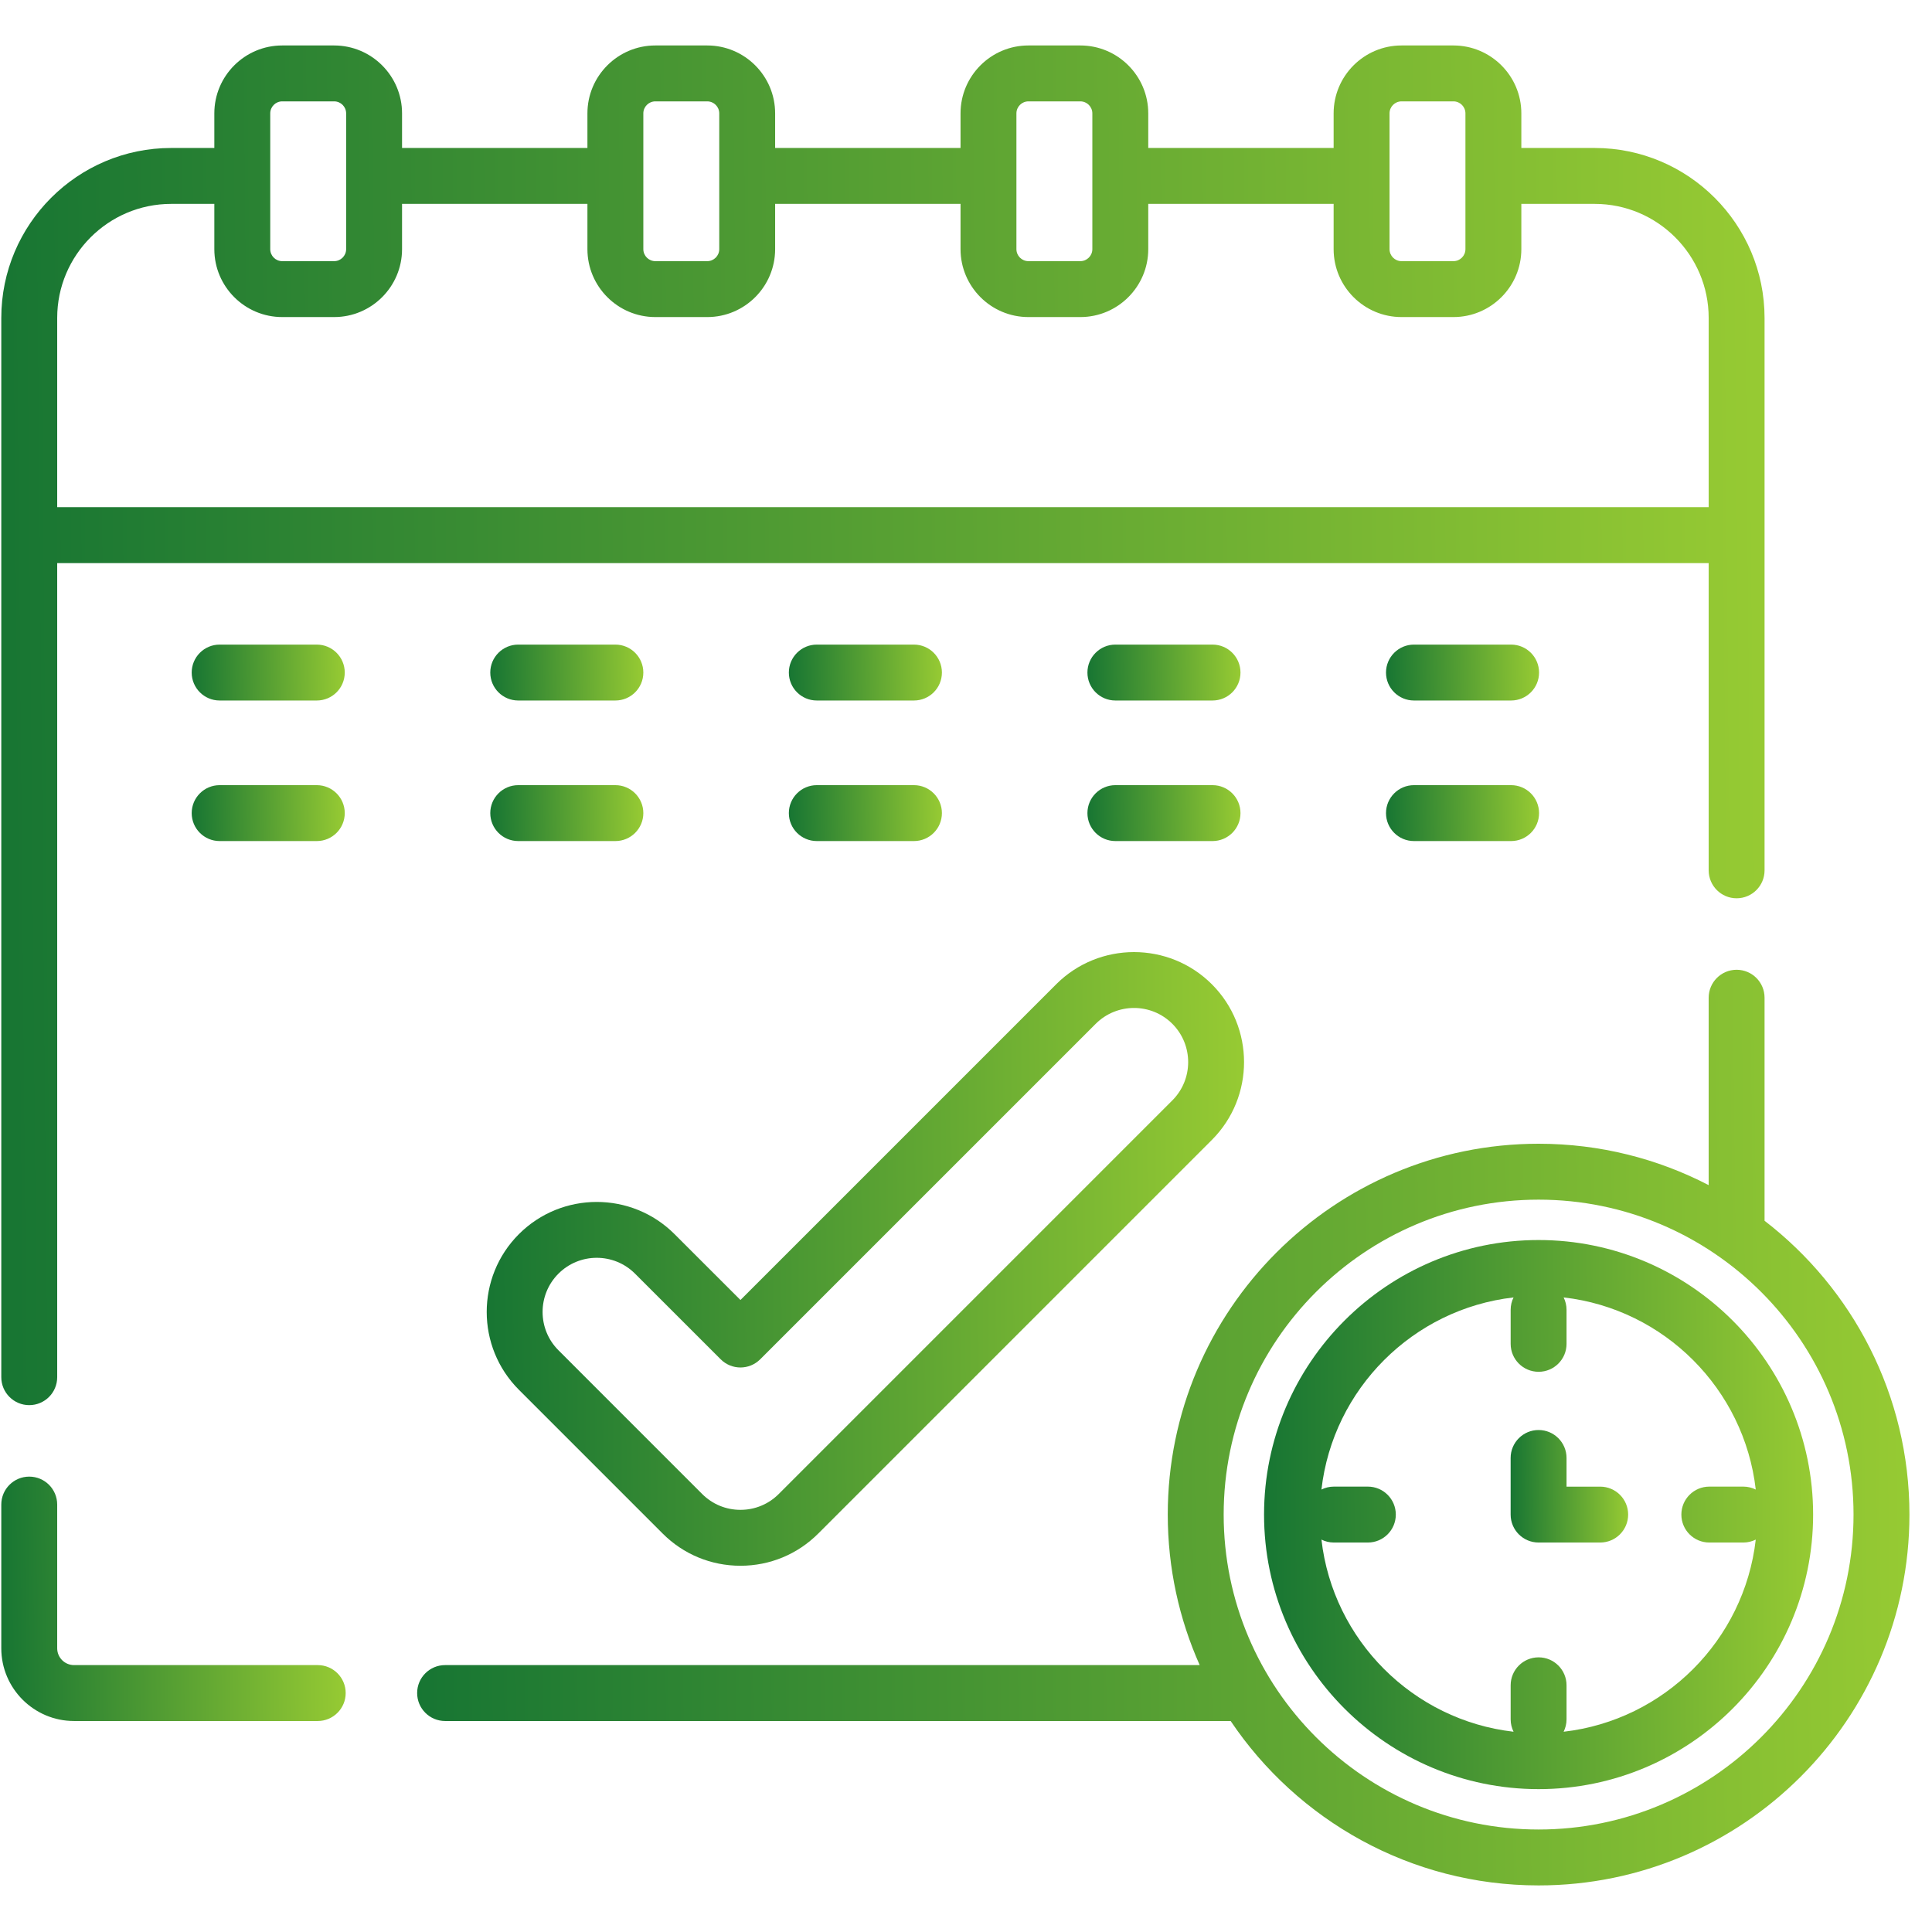
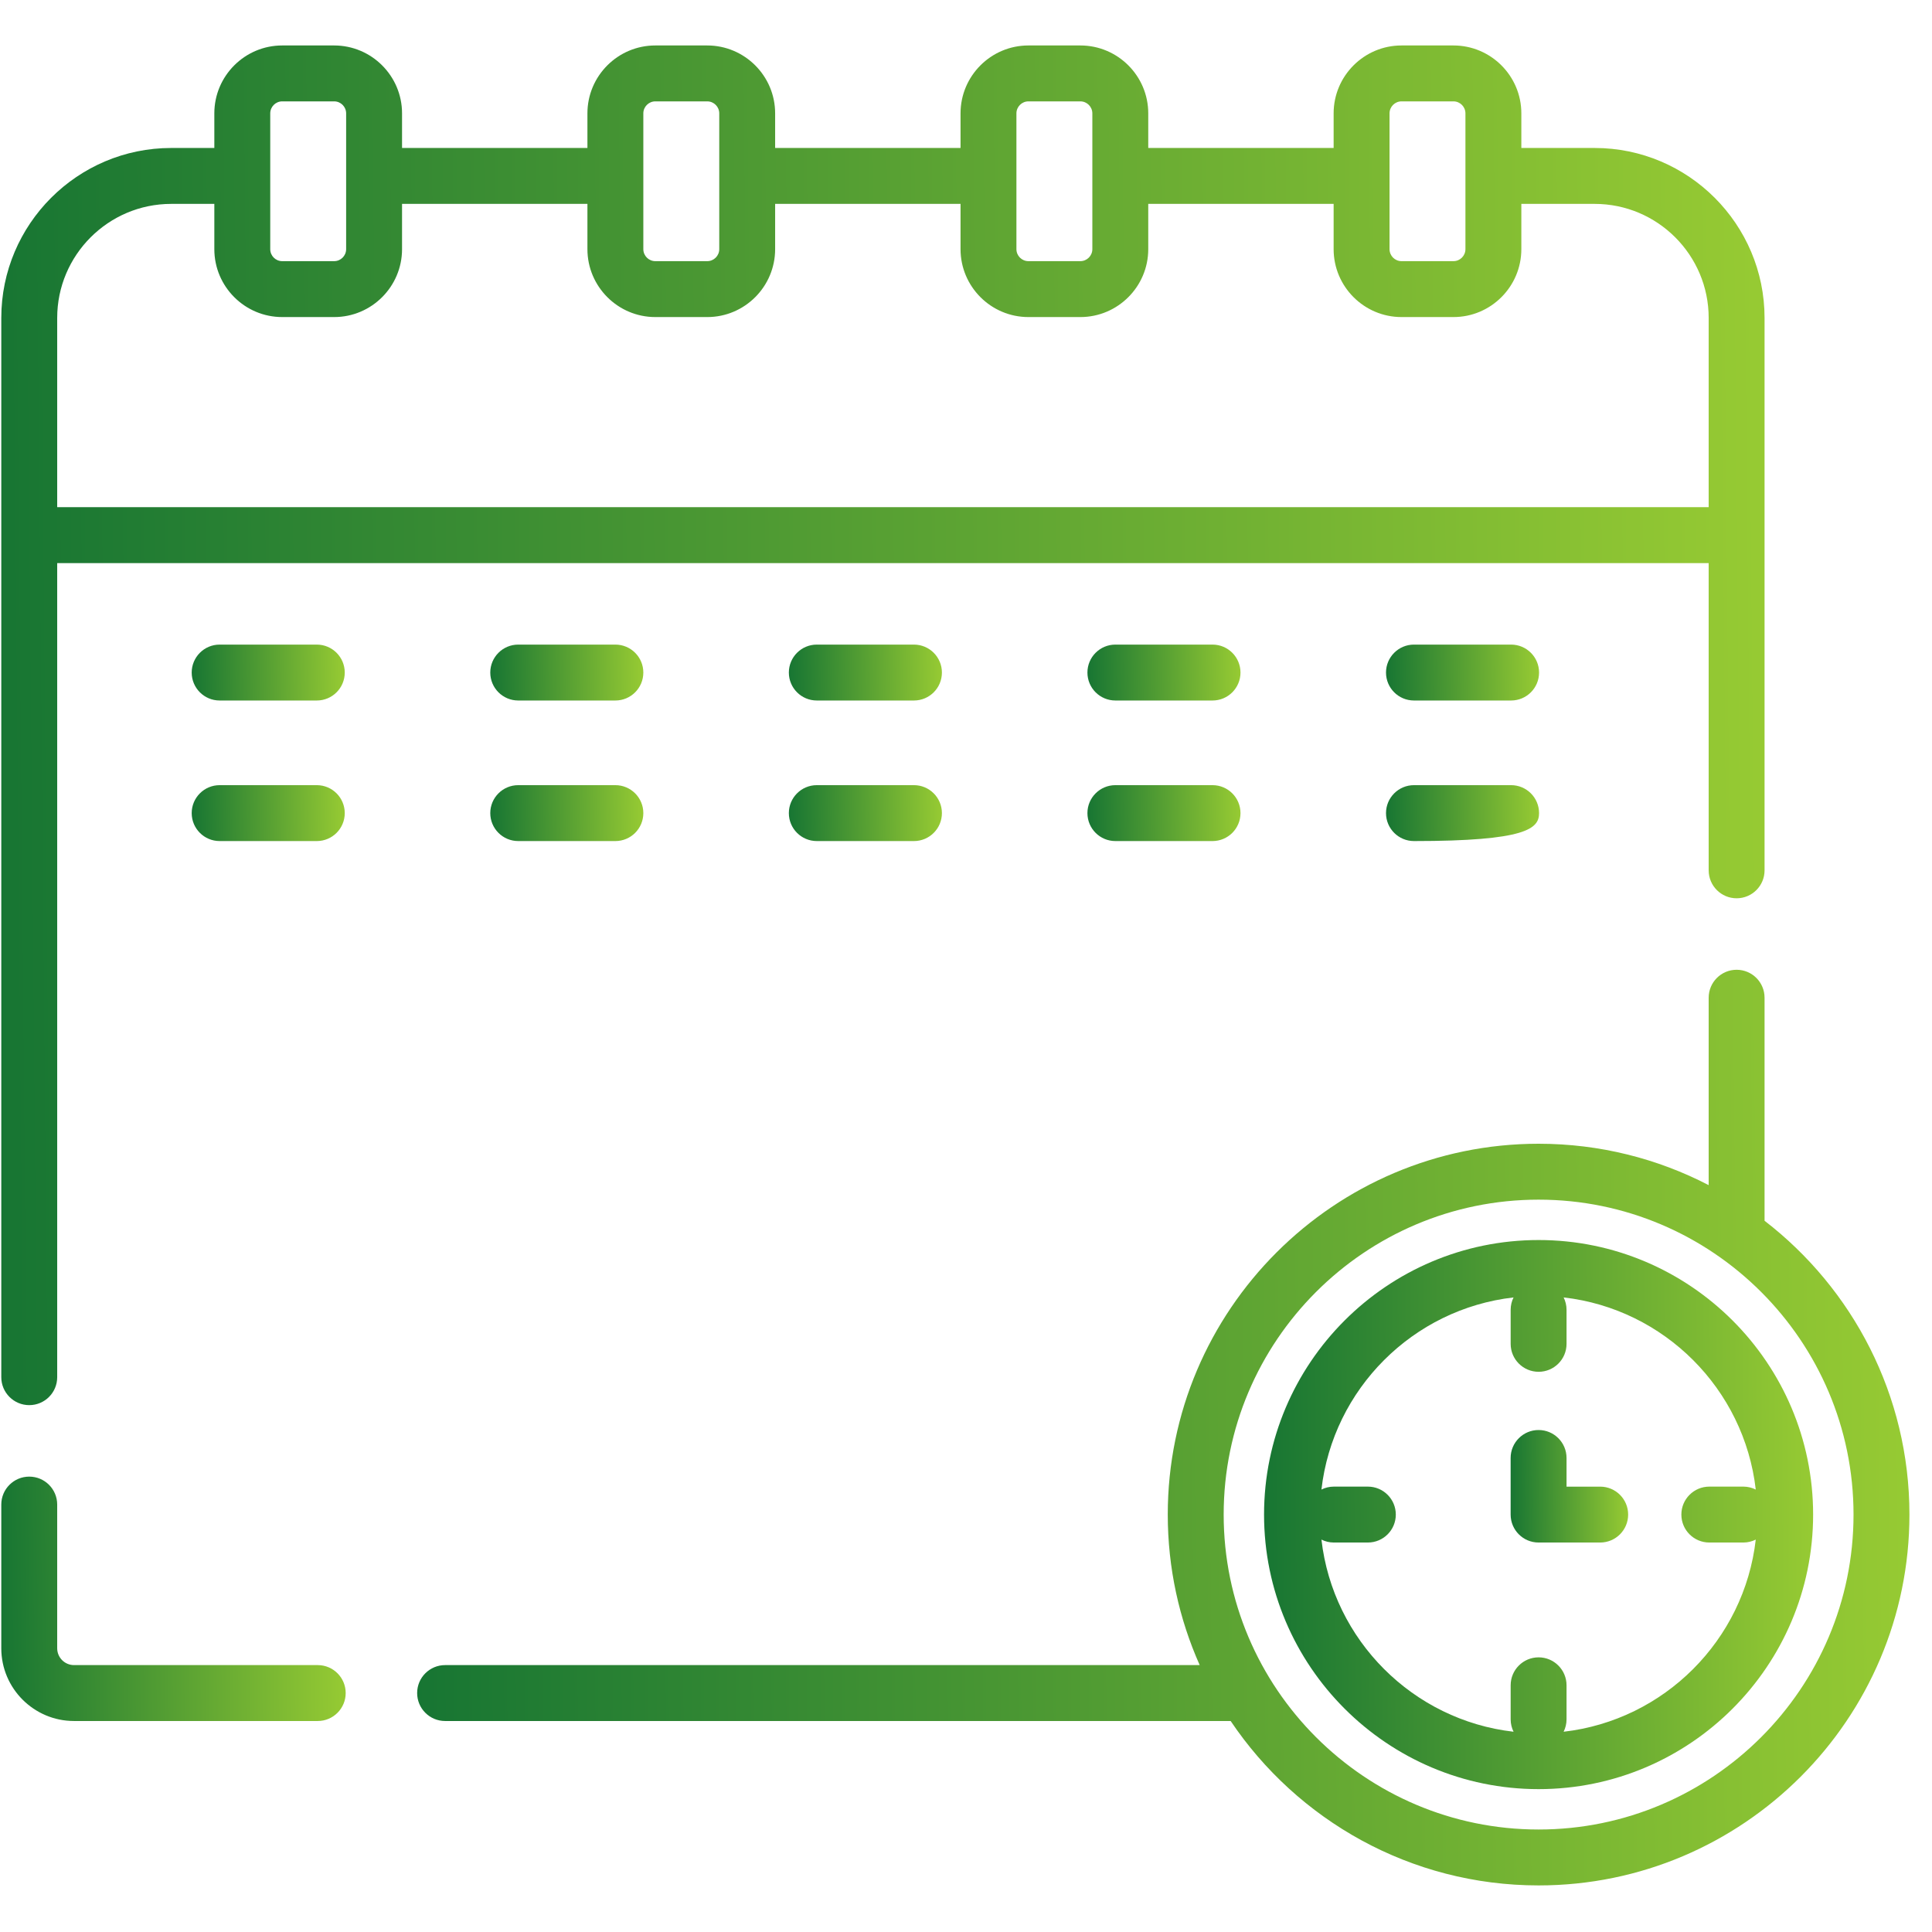
<svg xmlns="http://www.w3.org/2000/svg" width="81" height="81" viewBox="0 0 81 81" fill="none">
  <g clip-path="url(#clip0)">
    <path d="M1.226 58.911C1.873 58.911 2.398 58.387 2.398 57.739V23.608H71.637V36.489C71.637 37.137 72.162 37.661 72.808 37.661C73.456 37.661 73.98 37.137 73.98 36.489V13.33C73.98 9.401 70.784 6.204 66.856 6.204H63.783V4.753C63.783 3.183 62.506 1.906 60.936 1.906H58.759C57.19 1.906 55.913 3.183 55.913 4.753V6.204H48.141V4.753C48.141 3.183 46.864 1.906 45.294 1.906H43.117C41.547 1.906 40.271 3.183 40.271 4.753V6.204H32.498V4.753C32.498 3.183 31.221 1.906 29.651 1.906H27.475C25.905 1.906 24.628 3.183 24.628 4.753V6.204H16.856V4.753C16.856 3.183 15.579 1.906 14.009 1.906H11.832C10.263 1.906 8.986 3.183 8.986 4.753V6.204H7.179C3.25 6.204 0.054 9.401 0.054 13.33V57.739C0.054 58.387 0.579 58.911 1.226 58.911ZM58.257 4.753C58.257 4.476 58.482 4.25 58.759 4.25H60.937C61.214 4.25 61.439 4.476 61.439 4.753V10.446C61.439 10.723 61.214 10.949 60.937 10.949H58.759C58.482 10.949 58.257 10.724 58.257 10.446V4.753ZM42.614 4.753C42.614 4.476 42.84 4.25 43.117 4.25H45.294C45.571 4.25 45.797 4.476 45.797 4.753V10.446C45.797 10.723 45.571 10.949 45.294 10.949H43.117C42.84 10.949 42.614 10.724 42.614 10.446V4.753ZM26.972 4.753C26.972 4.476 27.198 4.25 27.475 4.25H29.652C29.929 4.25 30.155 4.476 30.155 4.753V10.446C30.155 10.723 29.929 10.949 29.652 10.949H27.475C27.198 10.949 26.972 10.724 26.972 10.446V4.753ZM11.33 4.753C11.33 4.476 11.555 4.25 11.832 4.25H14.01C14.287 4.25 14.512 4.476 14.512 4.753V10.446C14.512 10.723 14.287 10.949 14.01 10.949H11.832C11.555 10.949 11.33 10.724 11.33 10.446V4.753ZM7.179 8.548H8.986V10.446C8.986 12.016 10.263 13.293 11.832 13.293H14.01C15.579 13.293 16.856 12.016 16.856 10.446V8.548H24.628V10.446C24.628 12.016 25.905 13.293 27.475 13.293H29.652C31.222 13.293 32.498 12.016 32.498 10.446V8.548H40.271V10.446C40.271 12.016 41.547 13.293 43.117 13.293H45.294C46.864 13.293 48.141 12.016 48.141 10.446V8.548H55.913V10.446C55.913 12.016 57.19 13.293 58.759 13.293H60.937C62.506 13.293 63.783 12.016 63.783 10.446V8.548H66.856C69.492 8.548 71.637 10.693 71.637 13.33V21.264H2.398V13.33C2.398 10.693 4.542 8.548 7.179 8.548Z" fill="url(#paint0_linear)" />
    <path d="M13.321 69.81H3.103C2.714 69.81 2.398 69.494 2.398 69.105V63.08C2.398 62.432 1.873 61.908 1.226 61.908C0.579 61.908 0.054 62.432 0.054 63.08V69.105C0.054 70.786 1.422 72.154 3.103 72.154H13.321C13.968 72.154 14.493 71.629 14.493 70.982C14.493 70.334 13.968 69.81 13.321 69.81Z" fill="url(#paint1_linear)" />
    <path d="M13.282 27.025H9.209C8.562 27.025 8.037 27.55 8.037 28.197C8.037 28.845 8.562 29.369 9.209 29.369H13.282C13.929 29.369 14.454 28.845 14.454 28.197C14.454 27.55 13.929 27.025 13.282 27.025Z" fill="url(#paint2_linear)" />
    <path d="M21.727 29.369H25.8C26.447 29.369 26.972 28.845 26.972 28.197C26.972 27.55 26.447 27.025 25.8 27.025H21.727C21.08 27.025 20.555 27.55 20.555 28.197C20.555 28.845 21.08 29.369 21.727 29.369Z" fill="url(#paint3_linear)" />
    <path d="M34.245 29.369H38.318C38.965 29.369 39.49 28.845 39.49 28.197C39.49 27.55 38.965 27.025 38.318 27.025H34.245C33.597 27.025 33.073 27.55 33.073 28.197C33.073 28.845 33.597 29.369 34.245 29.369Z" fill="url(#paint4_linear)" />
    <path d="M46.763 29.369H50.836C51.483 29.369 52.008 28.845 52.008 28.197C52.008 27.55 51.483 27.025 50.836 27.025H46.763C46.116 27.025 45.591 27.55 45.591 28.197C45.591 28.845 46.116 29.369 46.763 29.369Z" fill="url(#paint5_linear)" />
    <path d="M63.354 27.025H59.281C58.634 27.025 58.109 27.55 58.109 28.197C58.109 28.845 58.634 29.369 59.281 29.369H63.354C64.001 29.369 64.526 28.845 64.526 28.197C64.526 27.55 64.001 27.025 63.354 27.025Z" fill="url(#paint6_linear)" />
    <path d="M13.282 32.918H9.209C8.562 32.918 8.037 33.443 8.037 34.09C8.037 34.738 8.562 35.262 9.209 35.262H13.282C13.929 35.262 14.454 34.738 14.454 34.09C14.454 33.443 13.929 32.918 13.282 32.918Z" fill="url(#paint7_linear)" />
    <path d="M21.727 35.262H25.8C26.447 35.262 26.972 34.738 26.972 34.09C26.972 33.443 26.447 32.918 25.8 32.918H21.727C21.08 32.918 20.555 33.443 20.555 34.09C20.555 34.738 21.08 35.262 21.727 35.262Z" fill="url(#paint8_linear)" />
    <path d="M34.245 35.262H38.318C38.965 35.262 39.49 34.738 39.49 34.09C39.49 33.443 38.965 32.918 38.318 32.918H34.245C33.597 32.918 33.073 33.443 33.073 34.09C33.073 34.738 33.597 35.262 34.245 35.262Z" fill="url(#paint9_linear)" />
    <path d="M46.763 35.262H50.836C51.483 35.262 52.008 34.738 52.008 34.09C52.008 33.443 51.483 32.918 50.836 32.918H46.763C46.116 32.918 45.591 33.443 45.591 34.09C45.591 34.738 46.116 35.262 46.763 35.262Z" fill="url(#paint10_linear)" />
-     <path d="M63.354 32.918H59.281C58.634 32.918 58.109 33.443 58.109 34.09C58.109 34.738 58.634 35.262 59.281 35.262H63.354C64.001 35.262 64.526 34.738 64.526 34.09C64.526 33.443 64.001 32.918 63.354 32.918Z" fill="url(#paint11_linear)" />
-     <path d="M21.756 58.268L27.781 64.293C28.652 65.165 29.811 65.645 31.044 65.645C32.277 65.645 33.436 65.165 34.307 64.293L50.808 47.792C52.607 45.993 52.607 43.065 50.808 41.266C49.008 39.467 46.081 39.467 44.281 41.266L31.044 54.503L28.281 51.742C26.483 49.942 23.555 49.942 21.755 51.742C19.956 53.541 19.956 56.469 21.756 58.268ZM23.413 53.399C23.855 52.956 24.437 52.734 25.018 52.734C25.6 52.734 26.182 52.956 26.624 53.399L30.215 56.989C30.673 57.447 31.414 57.447 31.872 56.989L45.938 42.924C46.825 42.038 48.265 42.038 49.15 42.923C50.036 43.809 50.036 45.25 49.15 46.135L32.65 62.636C32.221 63.065 31.651 63.301 31.044 63.301C30.437 63.301 29.867 63.065 29.438 62.636L23.413 56.61C22.527 55.725 22.527 54.284 23.413 53.399Z" fill="url(#paint12_linear)" />
+     <path d="M63.354 32.918H59.281C58.634 32.918 58.109 33.443 58.109 34.09C58.109 34.738 58.634 35.262 59.281 35.262C64.001 35.262 64.526 34.738 64.526 34.09C64.526 33.443 64.001 32.918 63.354 32.918Z" fill="url(#paint11_linear)" />
    <path d="M73.98 51.181V41.83C73.98 41.182 73.456 40.658 72.808 40.658C72.162 40.658 71.637 41.182 71.637 41.83V49.687C69.5 48.579 67.075 47.952 64.507 47.952C55.934 47.952 48.959 54.926 48.959 63.499C48.959 65.745 49.438 67.88 50.298 69.81H18.661C18.014 69.81 17.489 70.334 17.489 70.982C17.489 71.629 18.014 72.154 18.661 72.154H51.596C54.39 76.308 59.134 79.047 64.507 79.047C73.079 79.047 80.054 72.072 80.054 63.499C80.054 58.49 77.671 54.026 73.98 51.181ZM64.507 76.703C57.226 76.703 51.303 70.78 51.303 63.499C51.303 56.218 57.226 50.296 64.507 50.296C71.787 50.296 77.71 56.218 77.71 63.499C77.71 70.78 71.787 76.703 64.507 76.703Z" fill="url(#paint13_linear)" />
    <path d="M64.507 51.989C58.159 51.989 52.996 57.153 52.996 63.499C52.996 69.846 58.159 75.01 64.507 75.01C70.853 75.01 76.016 69.846 76.016 63.499C76.016 57.153 70.853 51.989 64.507 51.989ZM65.556 72.604C65.633 72.447 65.678 72.271 65.678 72.084V70.657C65.678 70.01 65.153 69.485 64.507 69.485C63.859 69.485 63.335 70.01 63.335 70.657V72.084C63.335 72.271 63.379 72.447 63.457 72.604C59.24 72.121 55.885 68.766 55.402 64.548C55.558 64.626 55.734 64.671 55.921 64.671H57.348C57.996 64.671 58.52 64.147 58.52 63.499C58.52 62.852 57.996 62.327 57.348 62.327H55.921C55.734 62.327 55.558 62.372 55.402 62.45C55.885 58.232 59.24 54.877 63.457 54.395C63.379 54.551 63.335 54.727 63.335 54.914V56.342C63.335 56.989 63.859 57.513 64.507 57.513C65.153 57.513 65.678 56.989 65.678 56.342V54.914C65.678 54.727 65.633 54.551 65.556 54.395C69.773 54.877 73.128 58.232 73.611 62.45C73.454 62.372 73.278 62.327 73.092 62.327H71.664C71.017 62.327 70.492 62.852 70.492 63.499C70.492 64.147 71.017 64.671 71.664 64.671H73.092C73.278 64.671 73.454 64.626 73.611 64.548C73.128 68.766 69.773 72.121 65.556 72.604Z" fill="url(#paint14_linear)" />
    <path d="M67.089 62.328H65.678V61.126C65.678 60.479 65.153 59.954 64.506 59.954C63.859 59.954 63.334 60.479 63.334 61.126V63.499C63.334 64.147 63.859 64.671 64.506 64.671H67.089C67.736 64.671 68.261 64.147 68.261 63.499C68.261 62.852 67.736 62.328 67.089 62.328Z" fill="url(#paint15_linear)" />
  </g>
  <defs>
    <linearGradient id="paint0_linear" x1="75.495" y1="28.695" x2="-13.537" y2="29.507" gradientUnits="userSpaceOnUse">
      <stop stop-color="#99CC33" />
      <stop offset="1" stop-color="#006633" />
    </linearGradient>
    <linearGradient id="paint1_linear" x1="14.789" y1="66.723" x2="-2.6" y2="66.895" gradientUnits="userSpaceOnUse">
      <stop stop-color="#99CC33" />
      <stop offset="1" stop-color="#006633" />
    </linearGradient>
    <linearGradient id="paint2_linear" x1="14.585" y1="28.127" x2="6.859" y2="28.276" gradientUnits="userSpaceOnUse">
      <stop stop-color="#99CC33" />
      <stop offset="1" stop-color="#006633" />
    </linearGradient>
    <linearGradient id="paint3_linear" x1="27.104" y1="28.127" x2="19.377" y2="28.276" gradientUnits="userSpaceOnUse">
      <stop stop-color="#99CC33" />
      <stop offset="1" stop-color="#006633" />
    </linearGradient>
    <linearGradient id="paint4_linear" x1="39.621" y1="28.127" x2="31.896" y2="28.276" gradientUnits="userSpaceOnUse">
      <stop stop-color="#99CC33" />
      <stop offset="1" stop-color="#006633" />
    </linearGradient>
    <linearGradient id="paint5_linear" x1="52.14" y1="28.127" x2="44.414" y2="28.276" gradientUnits="userSpaceOnUse">
      <stop stop-color="#99CC33" />
      <stop offset="1" stop-color="#006633" />
    </linearGradient>
    <linearGradient id="paint6_linear" x1="64.657" y1="28.127" x2="56.932" y2="28.276" gradientUnits="userSpaceOnUse">
      <stop stop-color="#99CC33" />
      <stop offset="1" stop-color="#006633" />
    </linearGradient>
    <linearGradient id="paint7_linear" x1="14.585" y1="34.02" x2="6.859" y2="34.169" gradientUnits="userSpaceOnUse">
      <stop stop-color="#99CC33" />
      <stop offset="1" stop-color="#006633" />
    </linearGradient>
    <linearGradient id="paint8_linear" x1="27.104" y1="34.02" x2="19.377" y2="34.169" gradientUnits="userSpaceOnUse">
      <stop stop-color="#99CC33" />
      <stop offset="1" stop-color="#006633" />
    </linearGradient>
    <linearGradient id="paint9_linear" x1="39.621" y1="34.02" x2="31.896" y2="34.168" gradientUnits="userSpaceOnUse">
      <stop stop-color="#99CC33" />
      <stop offset="1" stop-color="#006633" />
    </linearGradient>
    <linearGradient id="paint10_linear" x1="52.14" y1="34.02" x2="44.414" y2="34.169" gradientUnits="userSpaceOnUse">
      <stop stop-color="#99CC33" />
      <stop offset="1" stop-color="#006633" />
    </linearGradient>
    <linearGradient id="paint11_linear" x1="64.657" y1="34.02" x2="56.932" y2="34.168" gradientUnits="userSpaceOnUse">
      <stop stop-color="#99CC33" />
      <stop offset="1" stop-color="#006633" />
    </linearGradient>
    <linearGradient id="paint12_linear" x1="52.807" y1="52.007" x2="14.569" y2="52.339" gradientUnits="userSpaceOnUse">
      <stop stop-color="#99CC33" />
      <stop offset="1" stop-color="#006633" />
    </linearGradient>
    <linearGradient id="paint13_linear" x1="81.335" y1="58.698" x2="5.991" y2="59.562" gradientUnits="userSpaceOnUse">
      <stop stop-color="#99CC33" />
      <stop offset="1" stop-color="#006633" />
    </linearGradient>
    <linearGradient id="paint14_linear" x1="76.488" y1="62.807" x2="48.763" y2="63.002" gradientUnits="userSpaceOnUse">
      <stop stop-color="#99CC33" />
      <stop offset="1" stop-color="#006633" />
    </linearGradient>
    <linearGradient id="paint15_linear" x1="68.362" y1="62.171" x2="62.429" y2="62.214" gradientUnits="userSpaceOnUse">
      <stop stop-color="#99CC33" />
      <stop offset="1" stop-color="#006633" />
    </linearGradient>
    <clipPath id="clip0">
      <rect width="80" height="80" fill="white" transform="translate(0.054 0.5)" />
    </clipPath>
  </defs>
</svg>